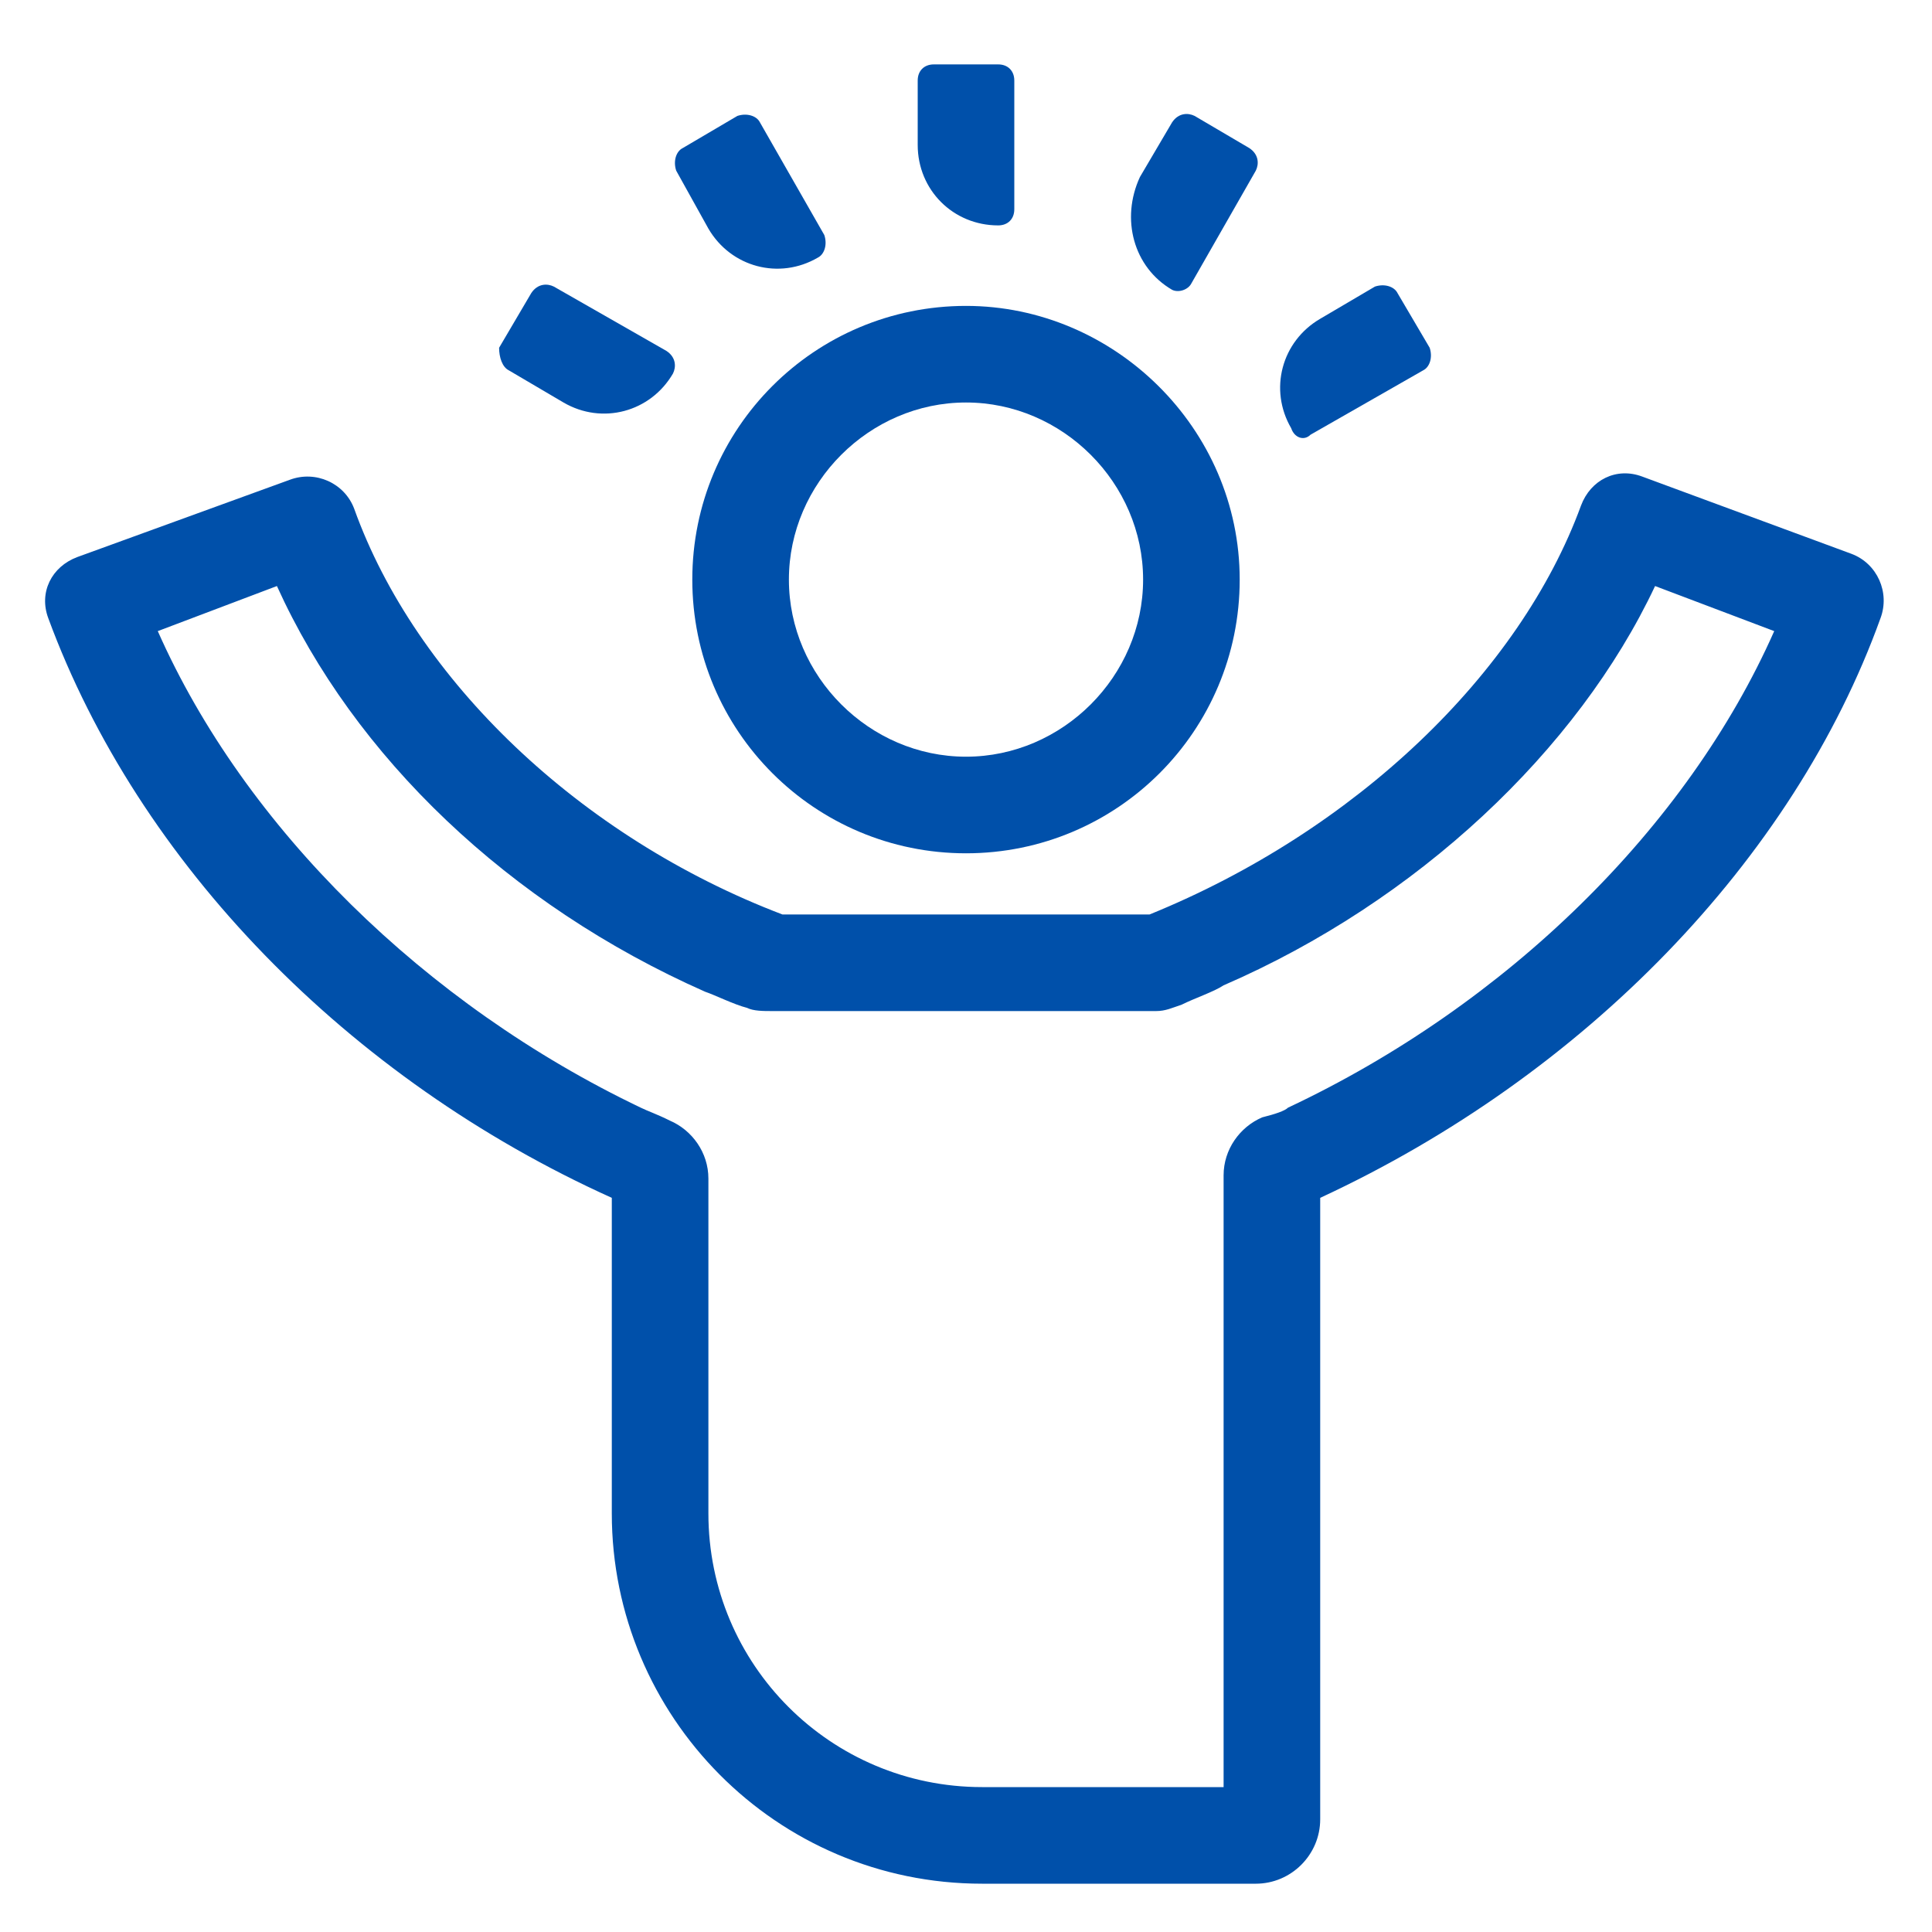
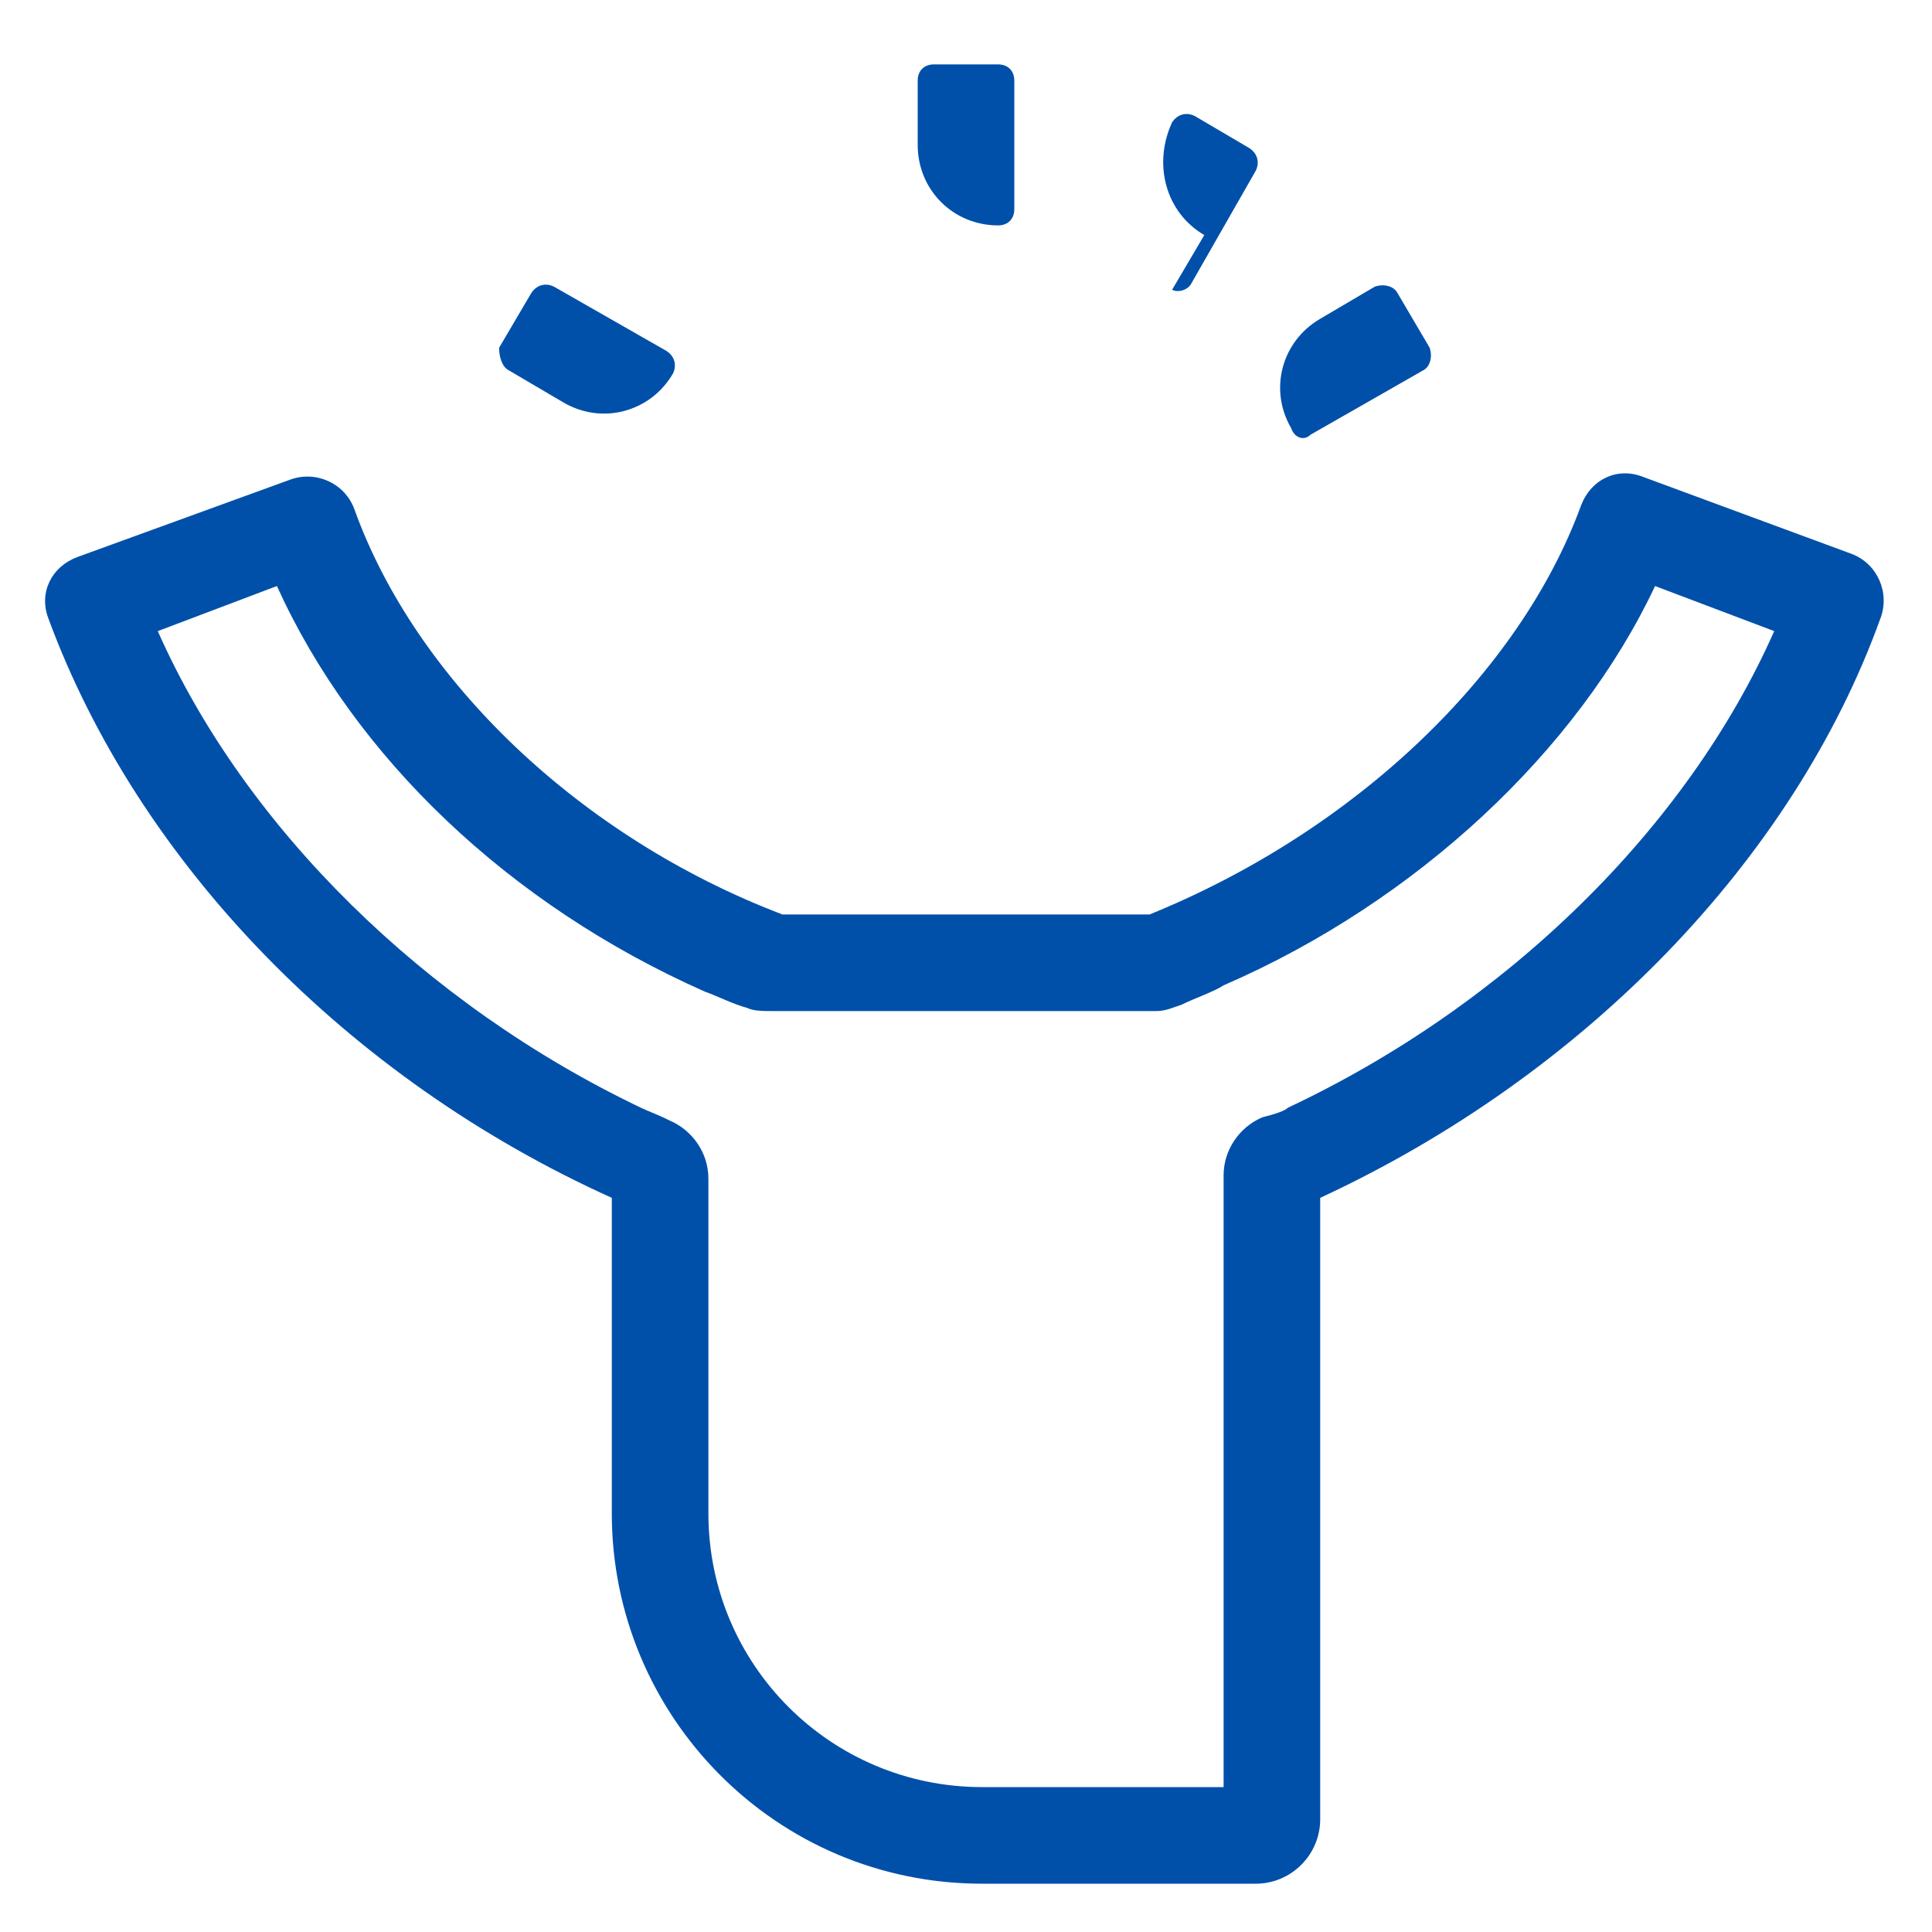
<svg xmlns="http://www.w3.org/2000/svg" enable-background="new 0 0 60 60" viewBox="0 0 60 60">
  <g fill="#0050aa">
    <path d="m57.5 17.2-6.5-2.4c-.8-.3-1.6.1-1.9.9-1.9 5.2-7 10.1-13.4 12.7h-11.4c-6.3-2.4-11.4-7.3-13.3-12.6-.3-.8-1.2-1.2-2-.9l-6.6 2.4c-.8.3-1.2 1.1-.9 1.9 2.8 7.6 9.3 14.3 17.5 18v9.8c0 6.3 5.1 11.5 11.5 11.5h8.5c1.1 0 2-.9 2-2v-19.3c8.2-3.8 14.7-10.5 17.4-18 .3-.8-.1-1.7-.9-2zm-17.5 17.2c-.1.1-.4.2-.8.3-.7.3-1.2 1-1.2 1.8v.5 18.5h-7.5c-4.7 0-8.5-3.8-8.5-8.5v-10-.4c0-.8-.5-1.5-1.2-1.8-.4-.2-.7-.3-.9-.4-6.7-3.2-12.3-8.7-15-14.8l3.7-1.4c2.4 5.3 7.2 9.9 13.3 12.6.3.1.9.4 1.3.5.2.1.5.1.8.1h1.9 8 2c.3 0 .5-.1.8-.2.4-.2 1-.4 1.3-.6 6-2.6 11-7.3 13.4-12.4l3.7 1.4c-2.7 6.1-8.3 11.6-15.1 14.8z" />
-     <path d="m30 9.5c-4.7 0-8.5 3.8-8.5 8.5s3.8 8.5 8.5 8.5 8.5-3.8 8.5-8.5-3.9-8.5-8.5-8.5zm0 14c-3 0-5.5-2.5-5.5-5.5s2.5-5.5 5.5-5.5 5.5 2.5 5.5 5.5-2.5 5.5-5.5 5.5z" />
    <path d="m31 7c.3 0 .5-.2.5-.5v-4c0-.3-.2-.5-.5-.5h-2c-.3 0-.5.2-.5.5v2c0 1.4 1.1 2.5 2.5 2.5z" />
-     <path d="m22 7.1c.7 1.2 2.2 1.6 3.4.9.2-.1.3-.4.2-.7l-2-3.5c-.1-.2-.4-.3-.7-.2l-1.7 1c-.2.1-.3.4-.2.7z" />
    <path d="m15.8 11.5 1.7 1c1.2.7 2.7.3 3.4-.9.1-.2.1-.5-.2-.7l-3.5-2c-.2-.1-.5-.1-.7.2l-1 1.7c0 .3.1.6.3.7z" />
-     <path d="m36.4 9c.2.1.5 0 .6-.2l2-3.5c.1-.2.1-.5-.2-.7l-1.7-1c-.2-.1-.5-.1-.7.2l-1 1.7c-.6 1.3-.2 2.8 1 3.5z" />
+     <path d="m36.4 9c.2.1.5 0 .6-.2l2-3.5c.1-.2.1-.5-.2-.7l-1.7-1c-.2-.1-.5-.1-.7.2c-.6 1.3-.2 2.8 1 3.5z" />
    <path d="m40.7 13.5 3.5-2c.2-.1.3-.4.2-.7l-1-1.7c-.1-.2-.4-.3-.7-.2l-1.7 1c-1.2.7-1.6 2.2-.9 3.4.1.3.4.4.6.2z" />
  </g>
</svg>